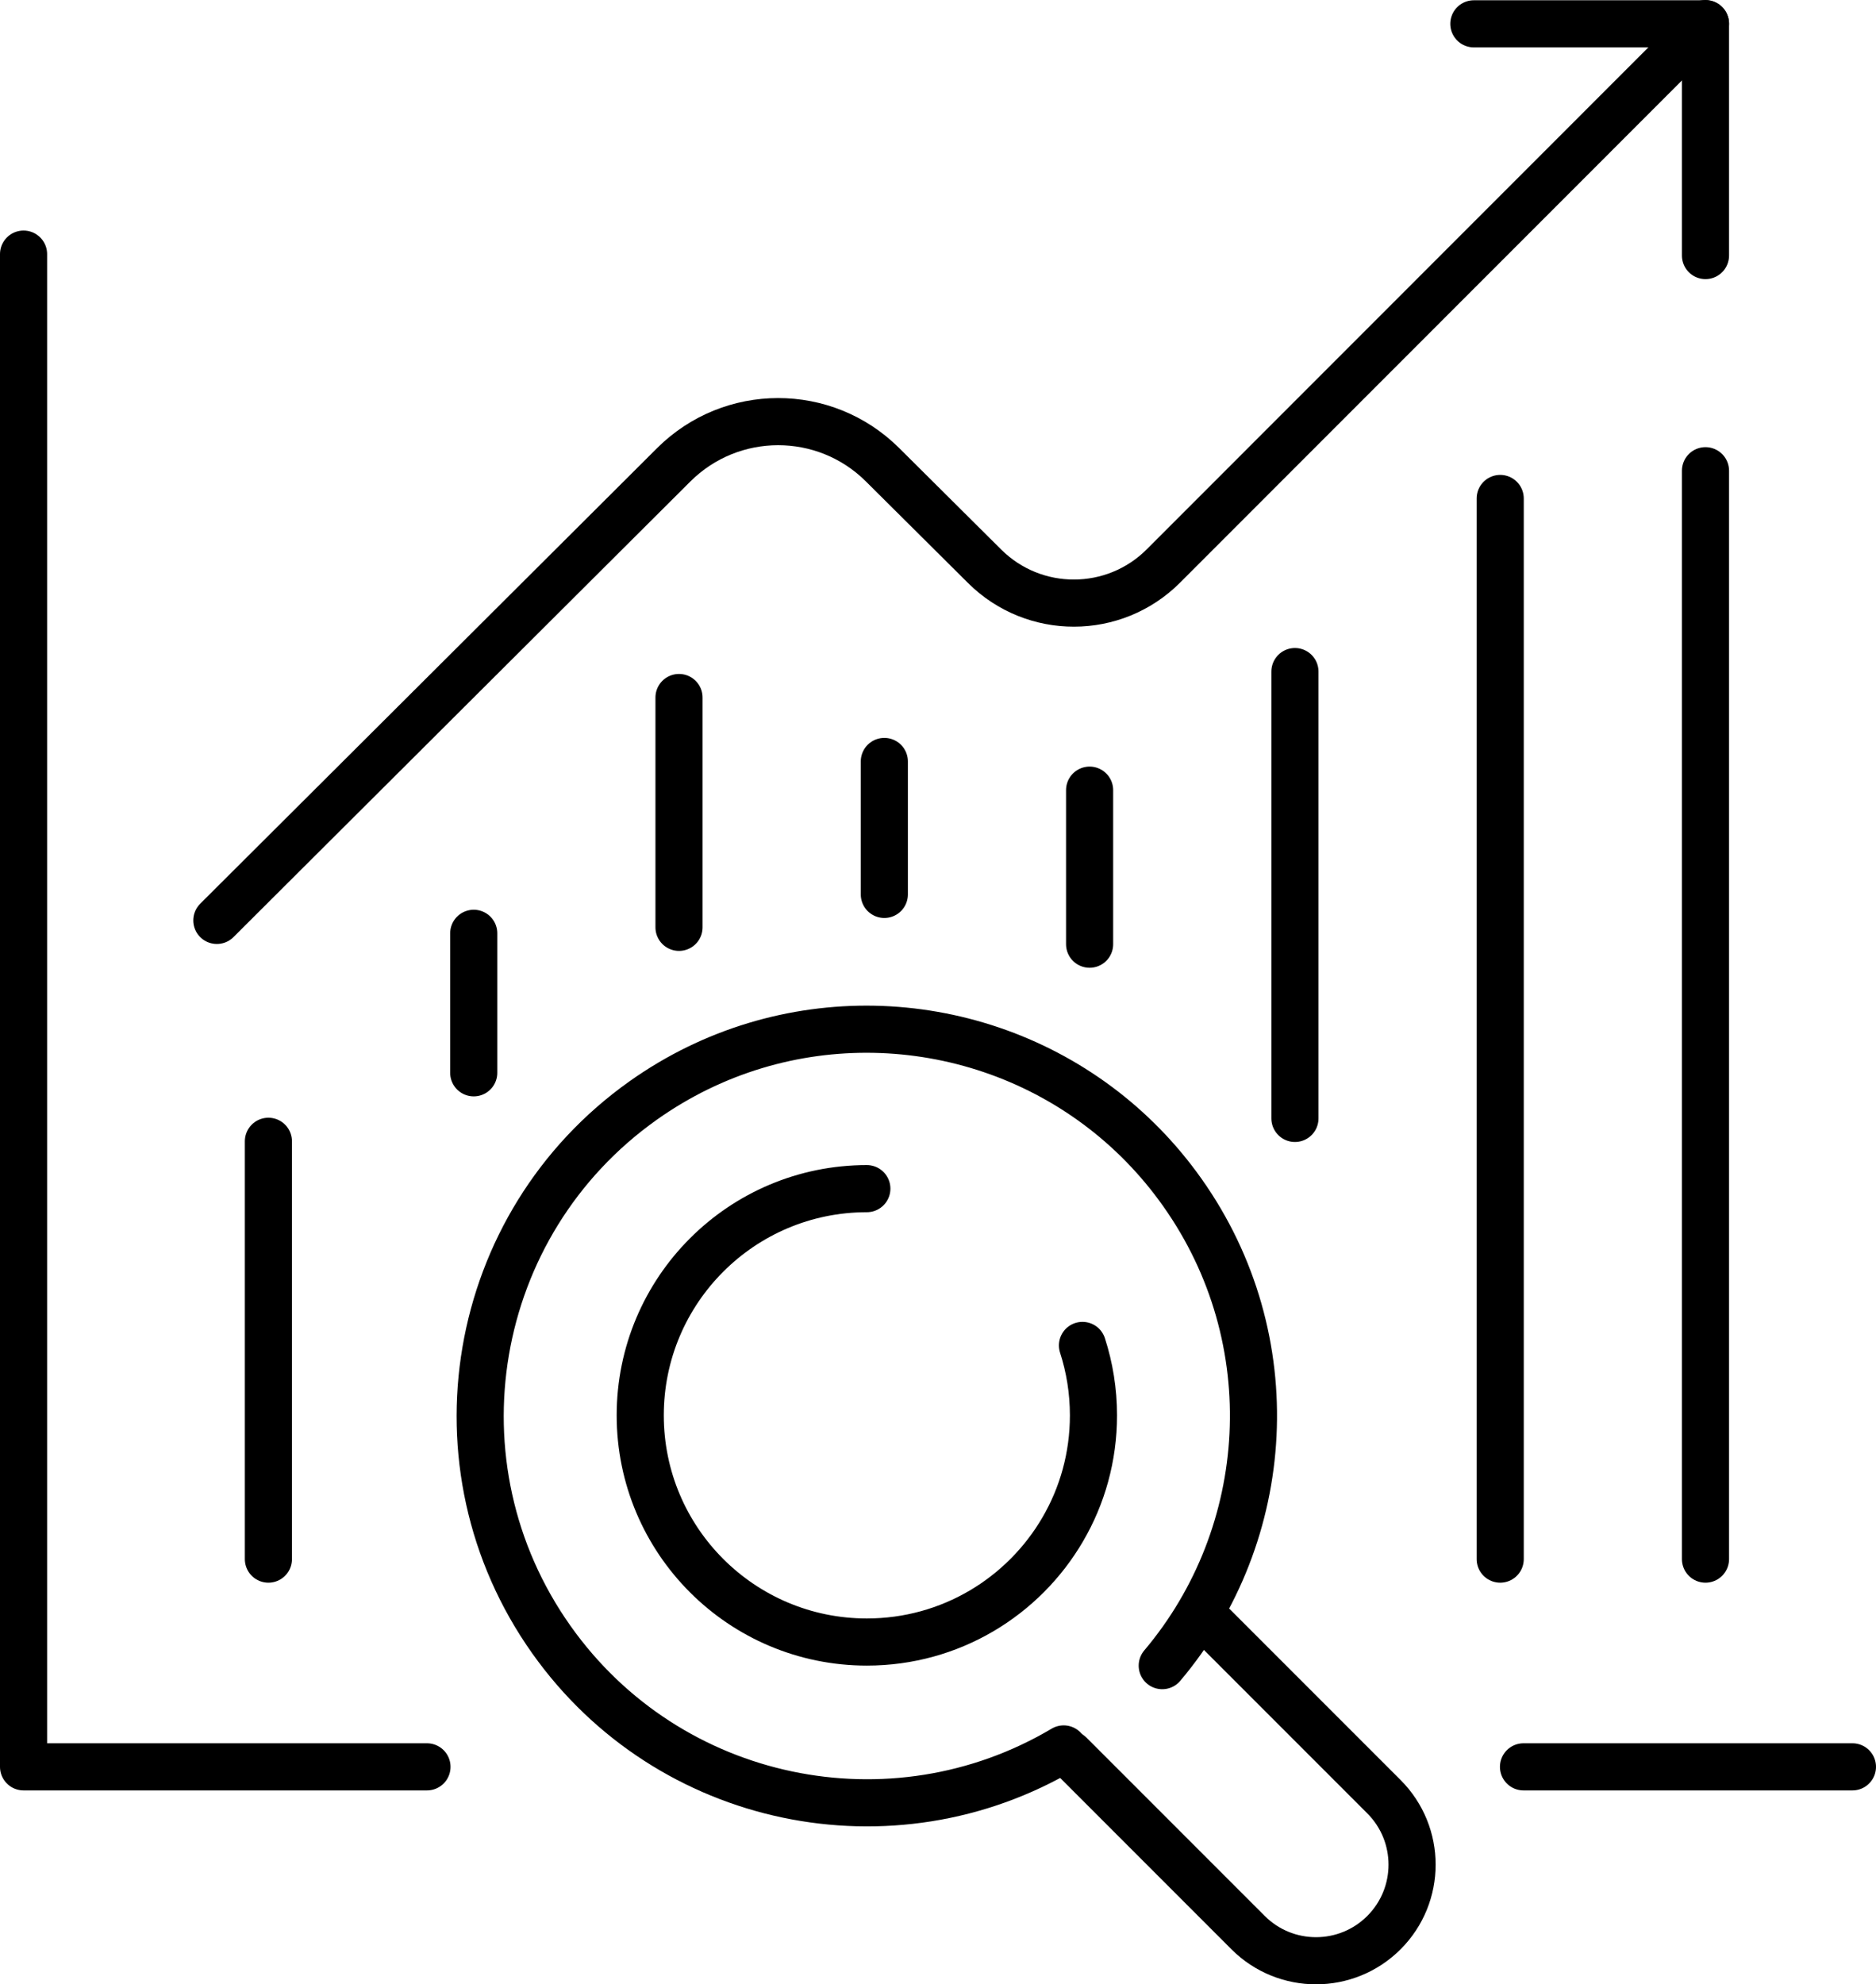
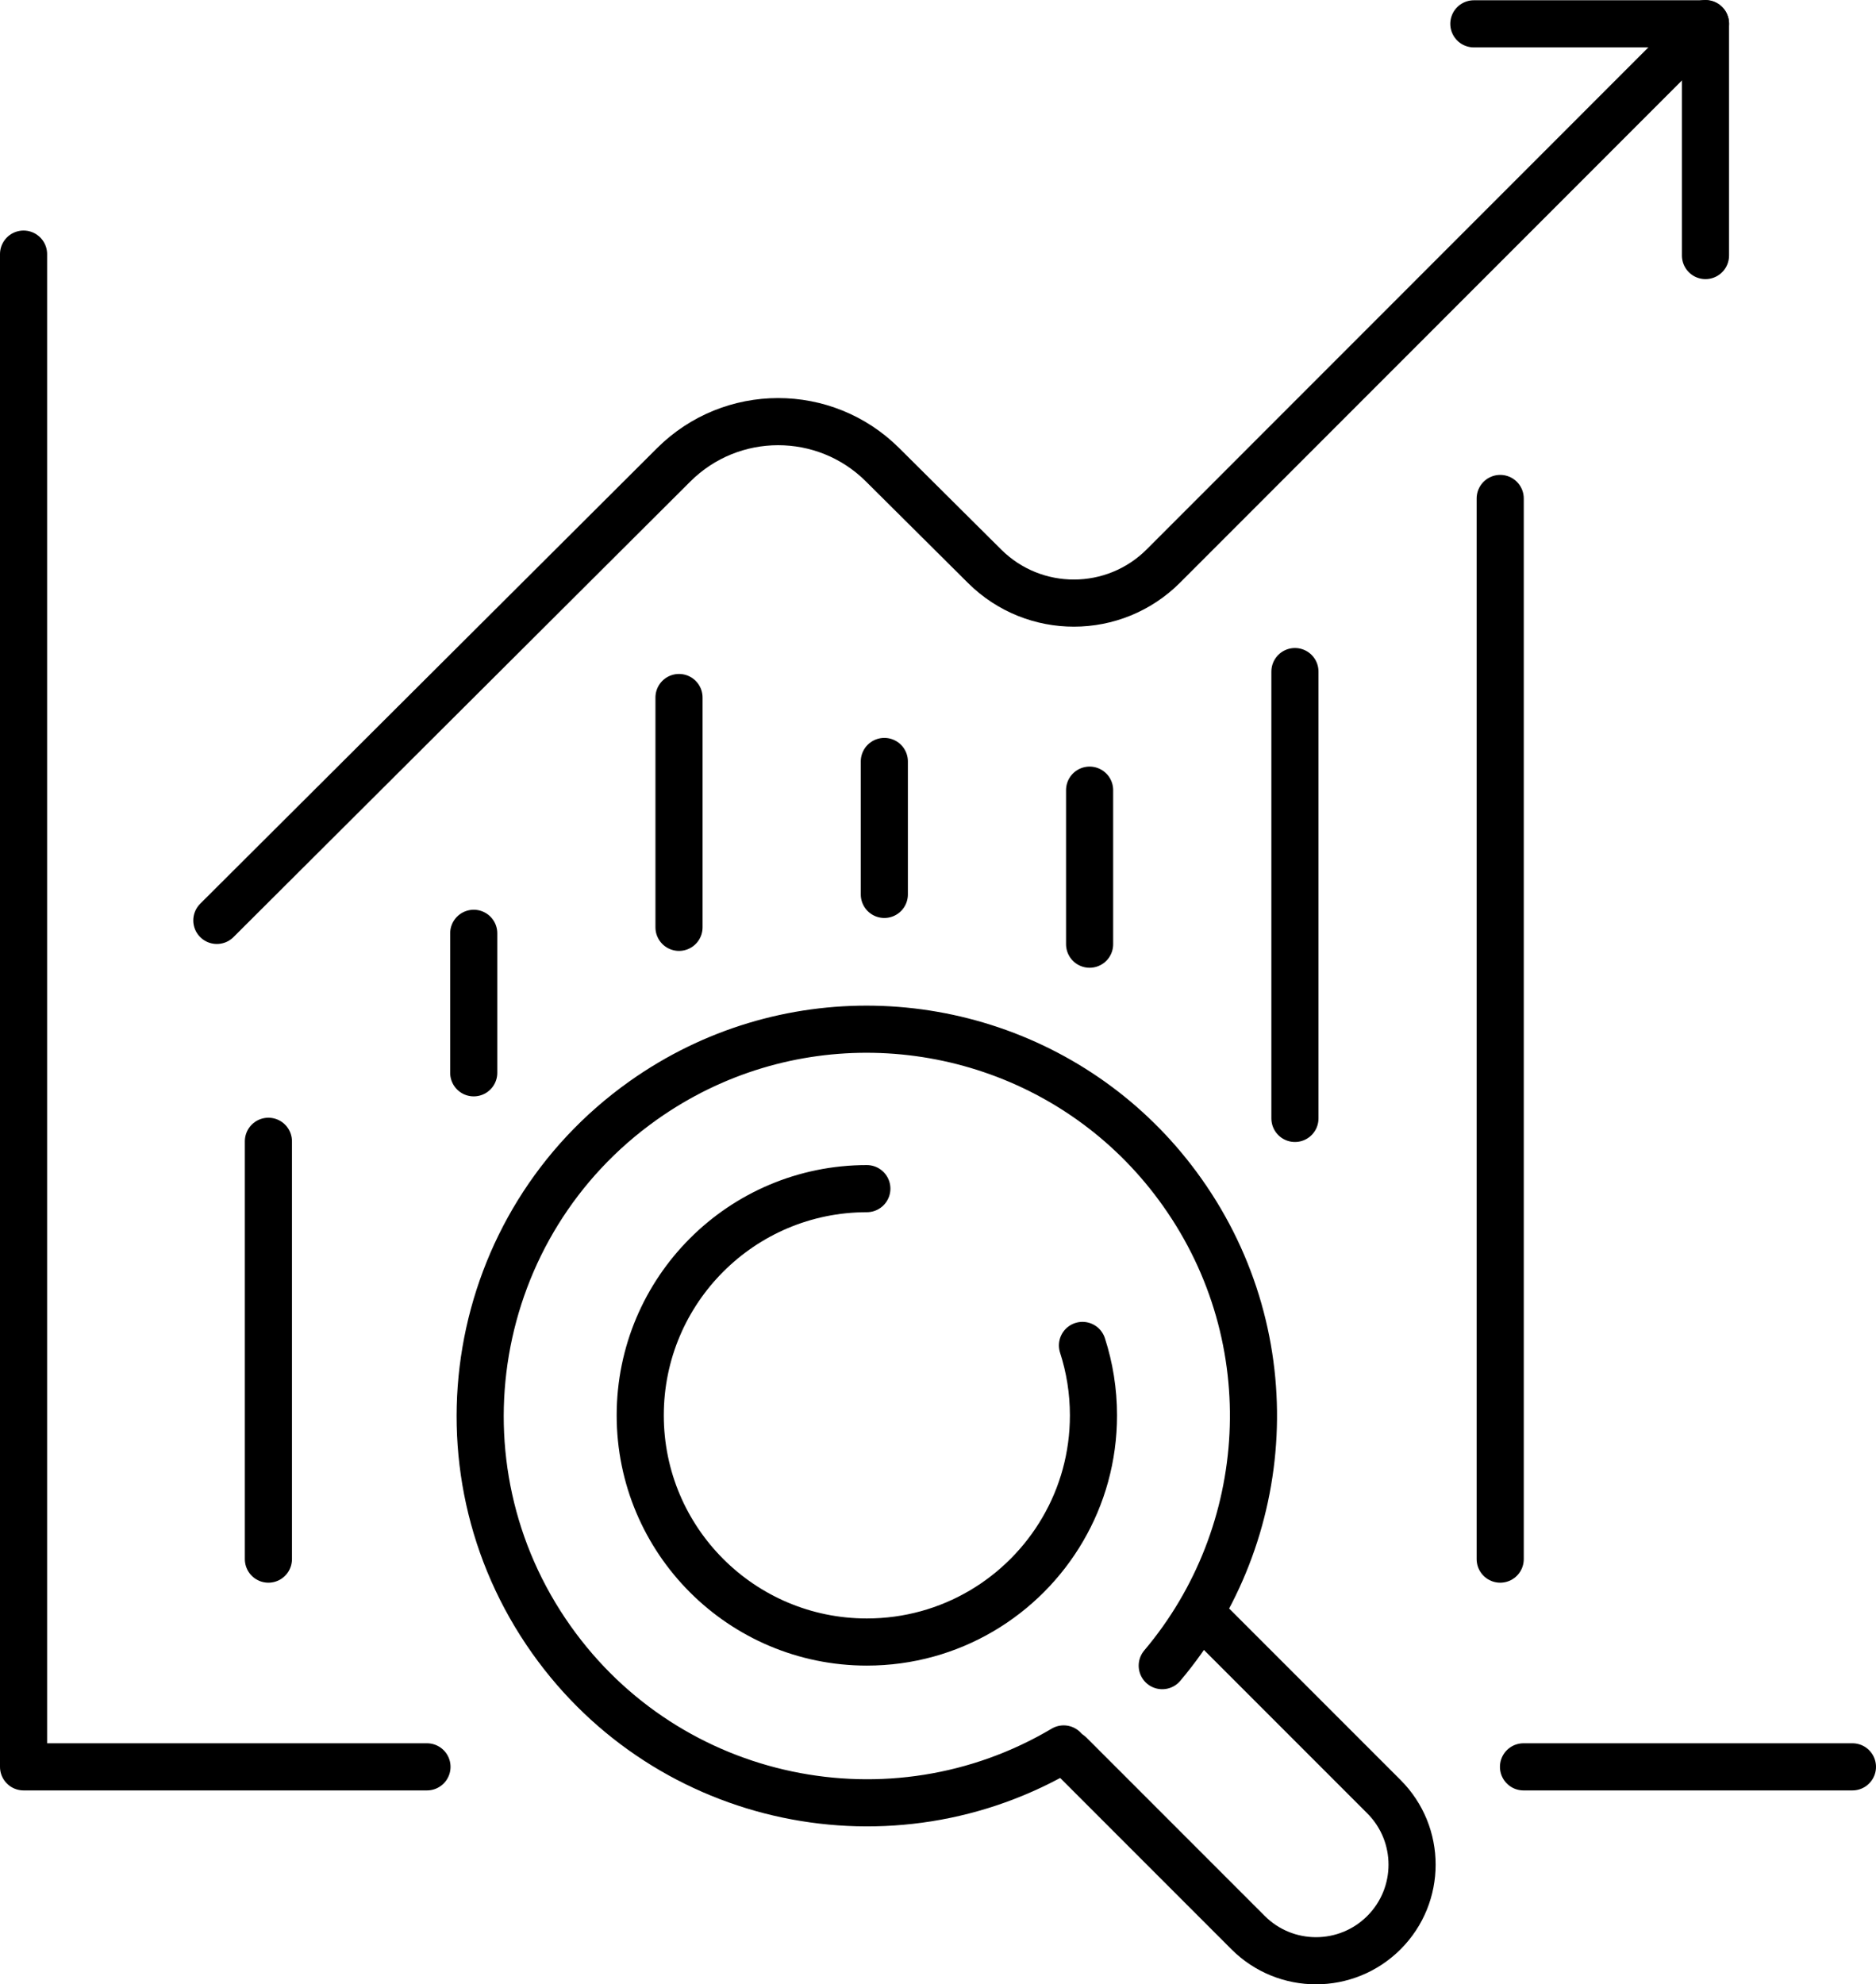
<svg xmlns="http://www.w3.org/2000/svg" id="Layer_2" data-name="Layer 2" viewBox="0 0 355.14 375.52">
  <defs>
    <style> .cls-1 { fill: none; stroke: #000; stroke-linecap: round; stroke-linejoin: round; stroke-width: 8.92px; } </style>
  </defs>
  <g id="_ëÎÓÈ_1" data-name="ëÎÓÈ 1">
    <g>
      <line class="cls-1" x1="128.54" y1="175.49" x2="128.54" y2="132" />
      <line class="cls-1" x1="50.81" y1="215.98" x2="50.81" y2="295.05" />
      <line class="cls-1" x1="89.68" y1="203.02" x2="89.68" y2="176.62" />
      <line class="cls-1" x1="167.41" y1="169.26" x2="167.41" y2="144.1" />
      <line class="cls-1" x1="206.27" y1="149.53" x2="206.27" y2="178.68" />
      <line class="cls-1" x1="245.14" y1="127.09" x2="245.14" y2="211.65" />
      <line class="cls-1" x1="284" y1="94.33" x2="284" y2="295.05" />
-       <line class="cls-1" x1="322.86" y1="89.08" x2="322.86" y2="295.05" />
      <path class="cls-1" d="M322.86,4.46l-102.62,102.65c-9.34,9.34-24.48,9.37-33.85.05l-19.33-19.22c-10.94-10.88-28.61-10.86-39.53.03l-86.48,86.21" />
      <polyline class="cls-1" points="4.46 48.09 4.46 334.36 80.83 334.36" />
      <polyline class="cls-1" points="279.01 4.51 322.86 4.51 322.86 48.36" />
      <path class="cls-1" d="M228.24,306.26l33.75,33.75c7.1,7.1,7.1,18.62,0,25.72h0c-7.1,7.1-18.62,7.1-25.72,0l-33.75-33.75" />
      <path class="cls-1" d="M201.36,330.97c-32.44,19.24-74.76,10.65-96.97-20.67-23.38-32.97-15.6-78.66,17.37-102.04,26.54-18.82,61.32-17.45,86.07.99,6,4.47,11.41,9.94,15.97,16.38,19.73,27.82,17.27,64.69-3.78,89.58" />
      <path class="cls-1" d="M204.92,254.61c1.35,4.17,2.08,8.62,2.08,13.24,0,7.86-2.11,15.23-5.81,21.56-7.43,12.76-21.26,21.33-37.09,21.33-23.69,0-42.9-19.2-42.9-42.9,0-23.69,19.2-42.9,42.9-42.9" />
      <line class="cls-1" x1="288.41" y1="334.36" x2="350.68" y2="334.36" />
    </g>
  </g>
</svg>